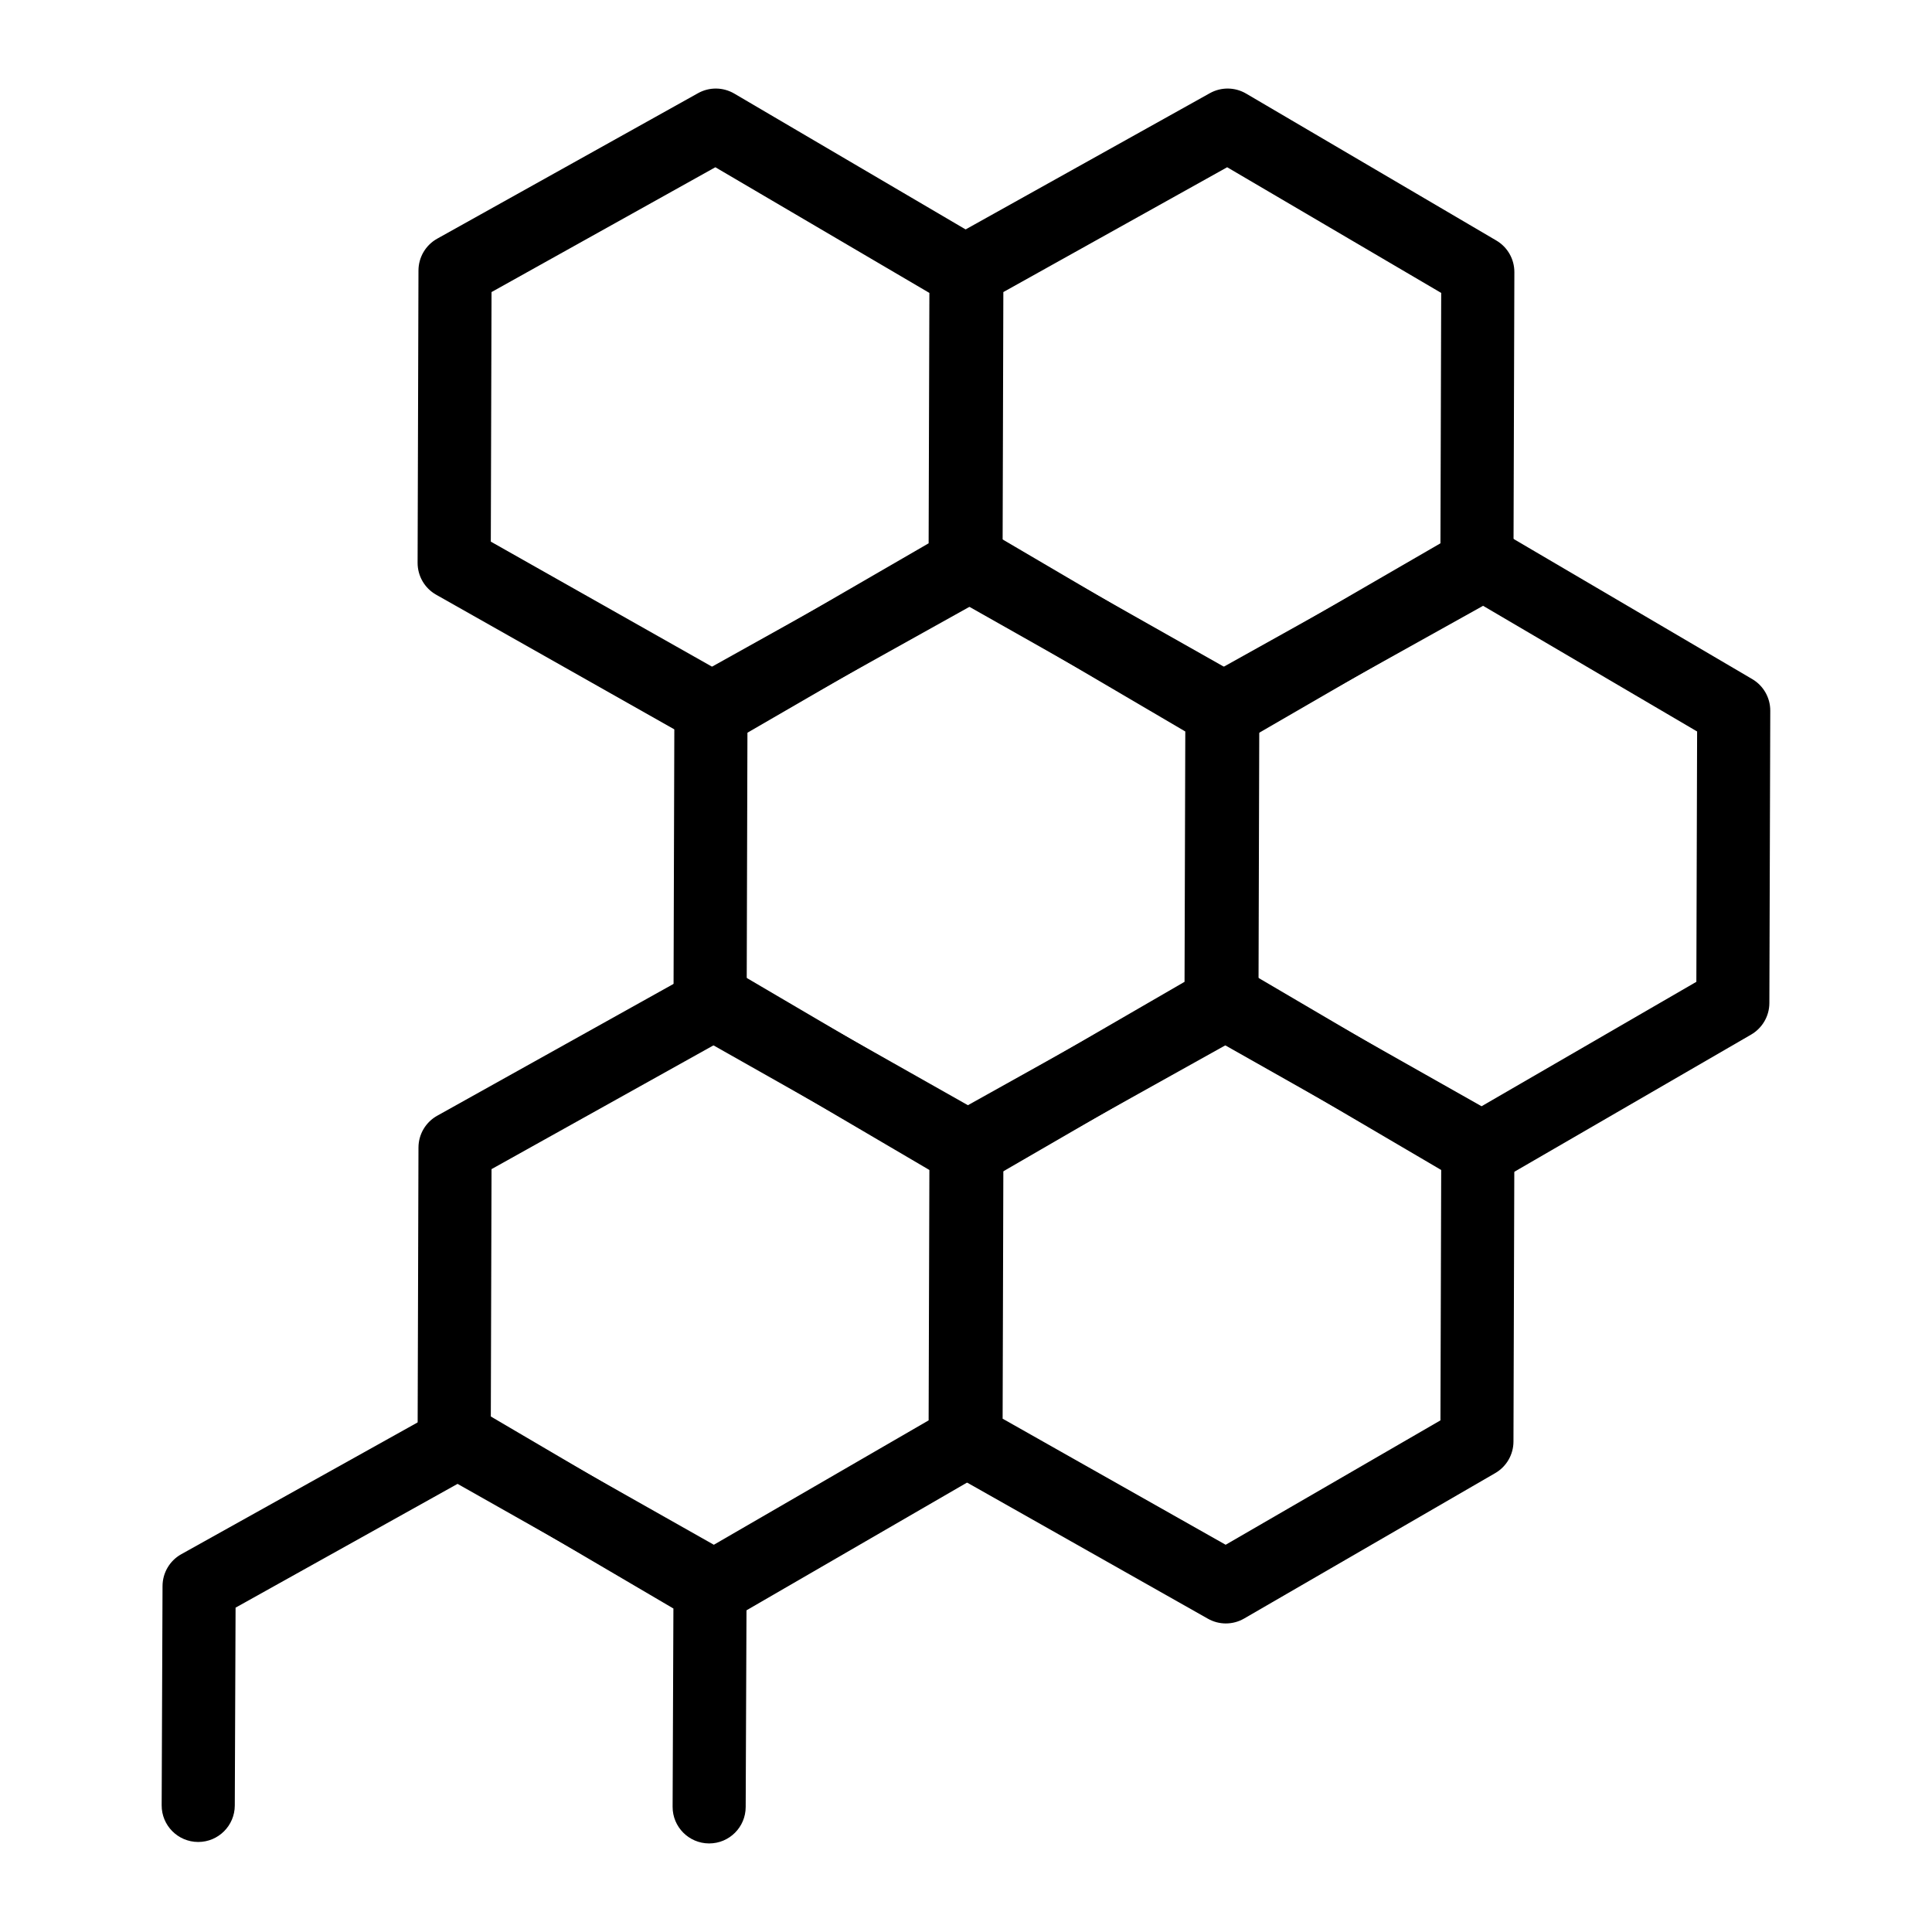
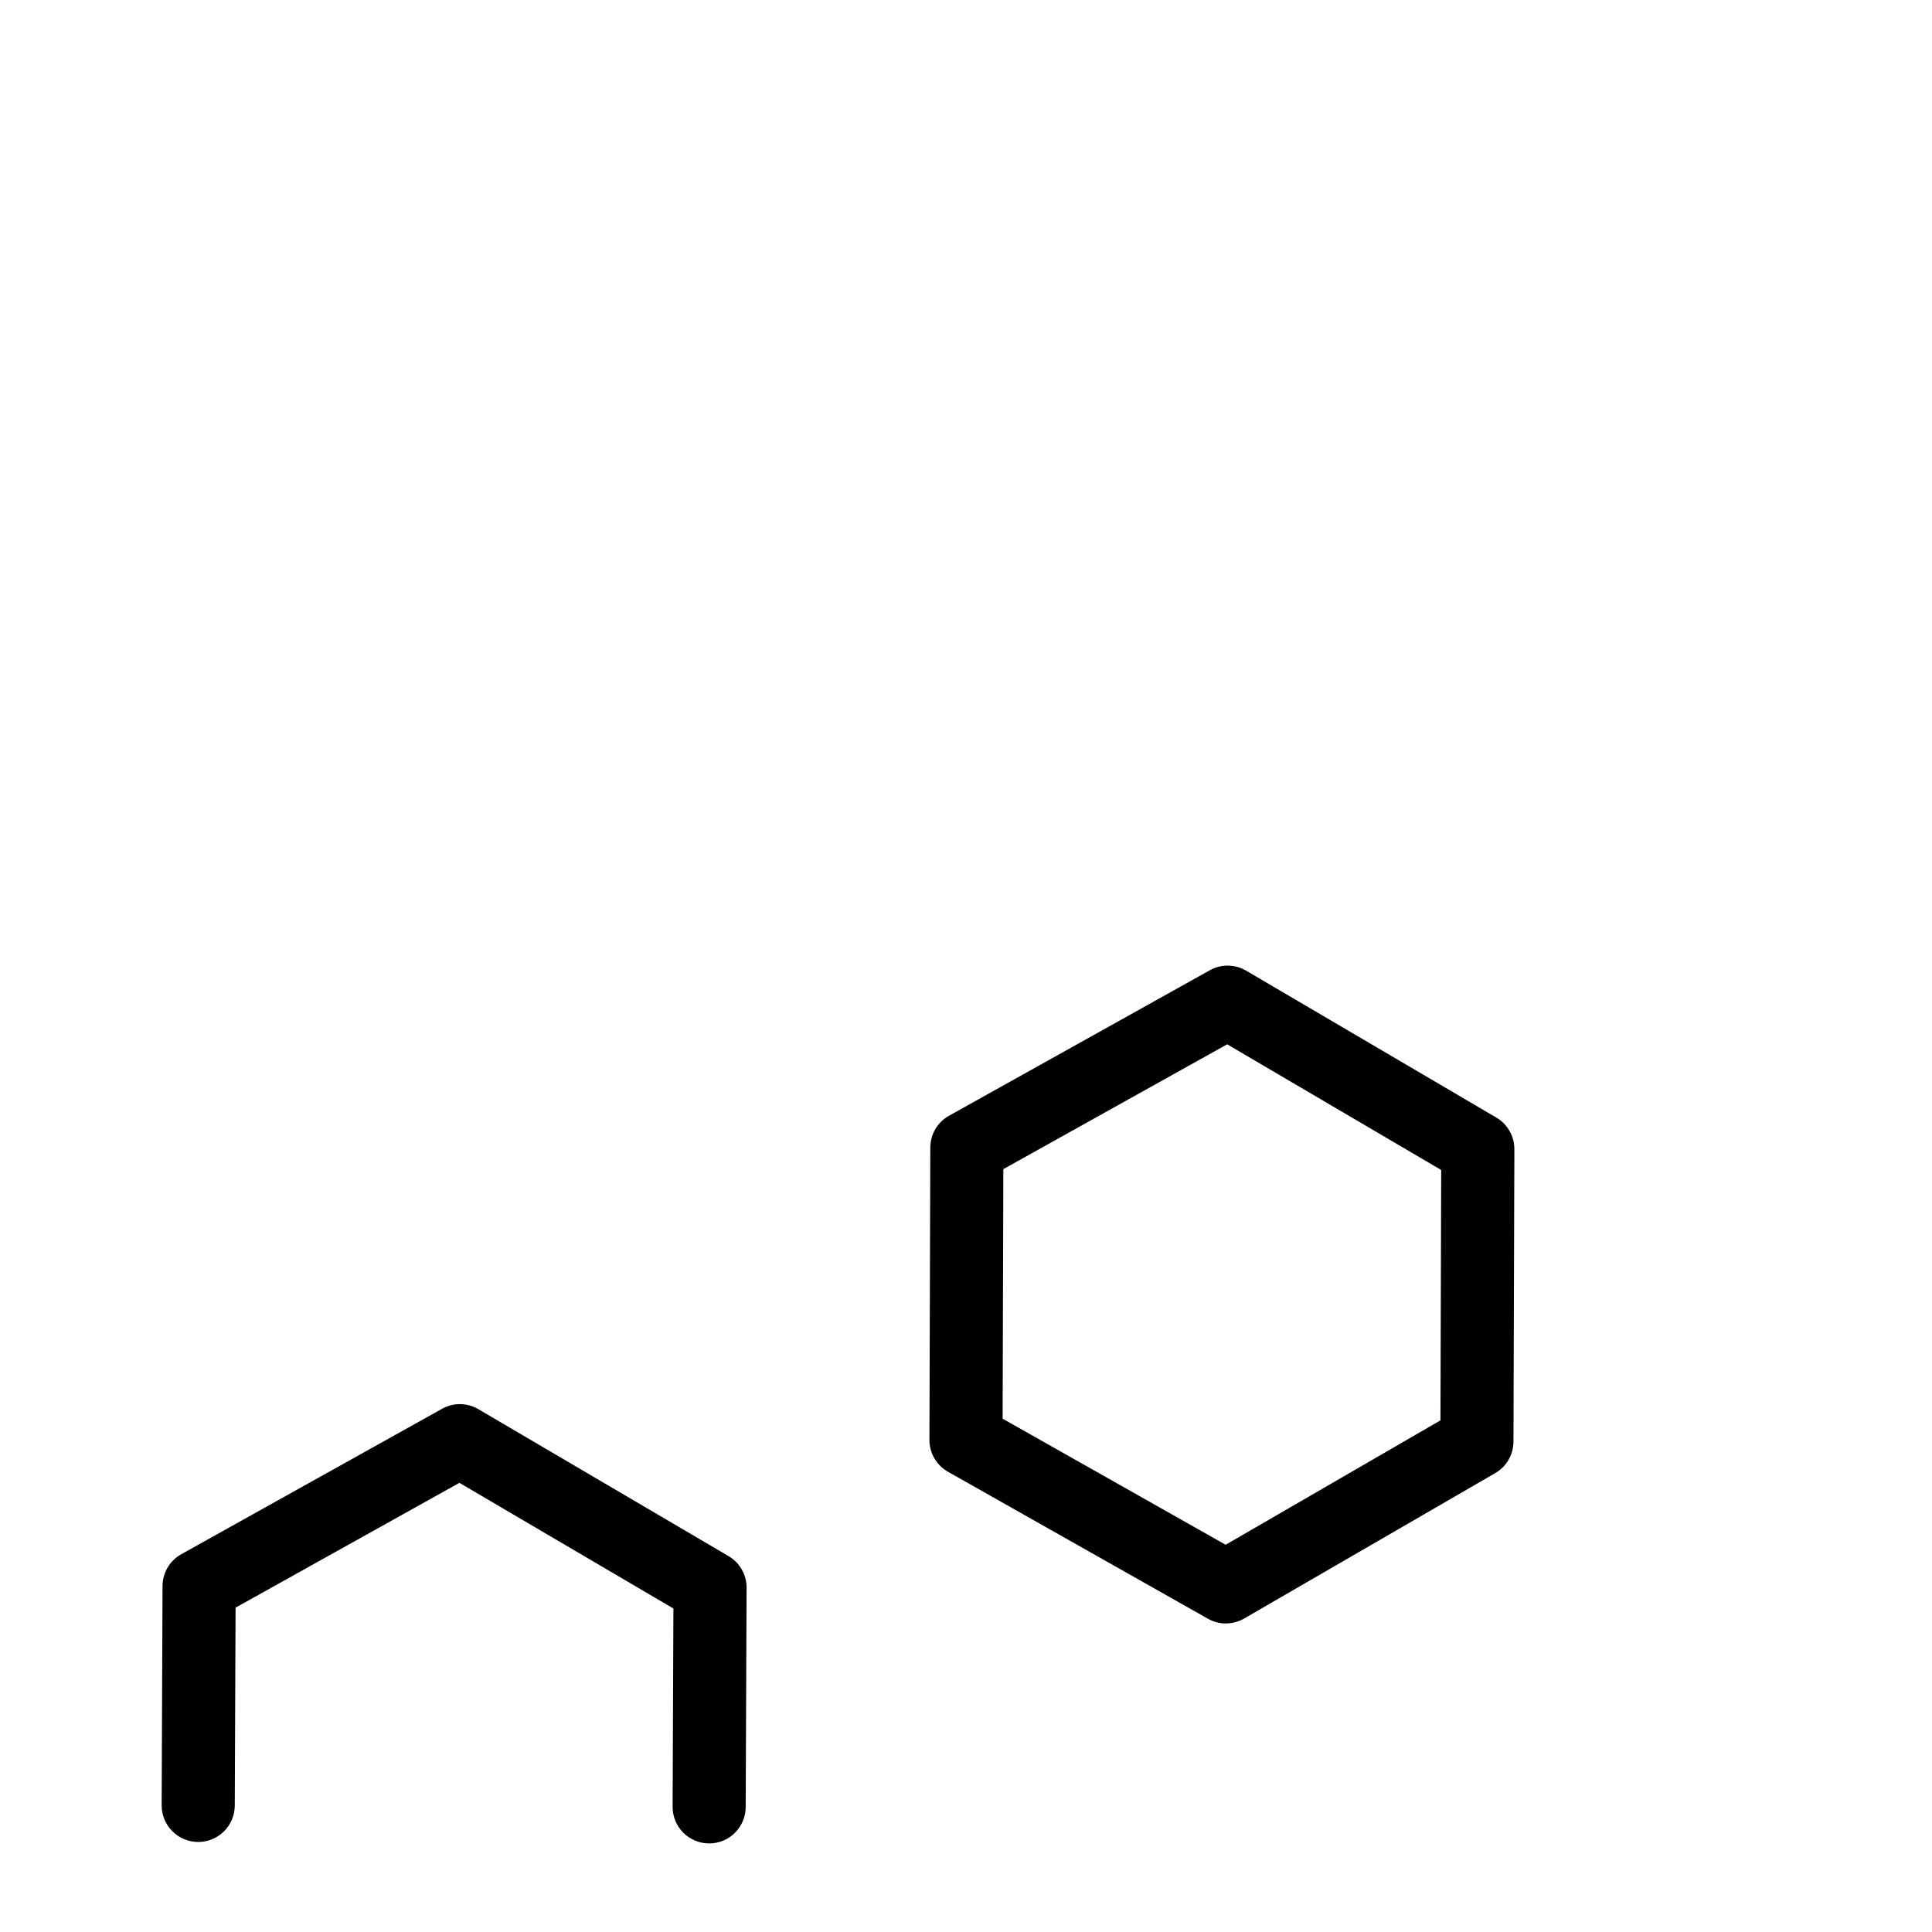
<svg xmlns="http://www.w3.org/2000/svg" fill="#000000" width="800px" height="800px" version="1.1" viewBox="144 144 512 512">
  <g>
    <path d="m331.94 632.53h-0.039c-5.352-0.02-9.676-4.379-9.652-9.727l0.211-52.531-56.711-33.305-59.32 33.078-0.207 52.445c-0.023 5.336-4.356 9.652-9.688 9.652h-0.039c-5.352-0.02-9.676-4.379-9.652-9.727l0.23-58.113c0.016-3.5 1.914-6.719 4.973-8.422l69.105-38.535c3-1.684 6.66-1.637 9.621 0.105l66.301 38.934c2.977 1.75 4.797 4.949 4.781 8.391l-0.238 58.102c-0.012 5.34-4.344 9.652-9.676 9.652z" />
-     <path d="m468.87 341.8c-1.645 0-3.289-0.418-4.769-1.258l-68.871-38.934c-3.051-1.723-4.93-4.957-4.922-8.457l0.23-77.473c0.008-3.5 1.91-6.727 4.969-8.43l69.105-38.547c3.008-1.684 6.664-1.637 9.629 0.105l66.301 38.934c2.973 1.742 4.793 4.938 4.781 8.383l-0.238 77.48c-0.008 3.445-1.852 6.633-4.836 8.355l-66.535 38.535c-1.492 0.871-3.168 1.305-4.844 1.305zm-59.164-54.262 59.105 33.41 56.922-32.965 0.199-66.355-56.719-33.305-59.316 33.078z" />
-     <path d="m333.23 341.8c-1.645 0-3.289-0.418-4.769-1.258l-68.871-38.934c-3.051-1.723-4.93-4.957-4.922-8.457l0.23-77.473c0.008-3.5 1.91-6.727 4.969-8.43l69.105-38.547c3.008-1.684 6.66-1.637 9.629 0.105l66.301 38.934c2.973 1.742 4.793 4.938 4.781 8.383l-0.238 77.48c-0.008 3.445-1.852 6.633-4.836 8.355l-66.535 38.535c-1.488 0.871-3.164 1.305-4.844 1.305zm-59.16-54.262 59.105 33.41 56.922-32.965 0.199-66.355-56.719-33.305-59.316 33.078z" />
    <path d="m468.87 574.23c-1.645 0-3.289-0.418-4.769-1.258l-68.871-38.934c-3.051-1.723-4.93-4.957-4.922-8.457l0.23-77.473c0.008-3.5 1.91-6.727 4.969-8.43l69.105-38.547c3.008-1.684 6.664-1.637 9.629 0.105l66.301 38.934c2.973 1.742 4.793 4.938 4.781 8.383l-0.238 77.48c-0.008 3.445-1.852 6.633-4.836 8.355l-66.535 38.535c-1.492 0.867-3.168 1.305-4.844 1.305zm-59.164-54.262 59.105 33.41 56.922-32.965 0.199-66.355-56.719-33.305-59.316 33.078z" />
-     <path d="m333.23 574.23c-1.645 0-3.289-0.418-4.769-1.258l-68.871-38.934c-3.051-1.723-4.93-4.957-4.922-8.457l0.23-77.473c0.008-3.5 1.91-6.727 4.969-8.43l69.105-38.547c3.008-1.684 6.66-1.637 9.629 0.105l66.301 38.934c2.973 1.742 4.793 4.938 4.781 8.383l-0.238 77.48c-0.008 3.445-1.852 6.633-4.836 8.355l-66.535 38.535c-1.488 0.867-3.164 1.305-4.844 1.305zm-59.16-54.262 59.105 33.41 56.922-32.965 0.199-66.355-56.719-33.305-59.316 33.078z" />
-     <path d="m536.69 458.02c-1.645 0-3.289-0.418-4.769-1.258l-68.871-38.934c-3.051-1.723-4.93-4.957-4.922-8.457l0.23-77.48c0.008-3.5 1.91-6.727 4.973-8.43l69.105-38.535c3-1.684 6.664-1.629 9.621 0.105l66.301 38.934c2.973 1.742 4.793 4.938 4.781 8.383l-0.238 77.473c-0.008 3.445-1.852 6.625-4.832 8.355l-66.535 38.547c-1.492 0.859-3.164 1.297-4.844 1.297zm-59.164-54.262 59.105 33.41 56.922-32.973 0.199-66.344-56.719-33.305-59.316 33.066z" />
-     <path d="m401.05 458.02c-1.645 0-3.289-0.418-4.769-1.258l-68.871-38.934c-3.051-1.723-4.93-4.957-4.922-8.457l0.23-77.48c0.008-3.5 1.91-6.727 4.973-8.43l69.105-38.535c3.004-1.684 6.66-1.629 9.621 0.105l66.301 38.934c2.973 1.742 4.793 4.938 4.781 8.383l-0.238 77.473c-0.008 3.445-1.852 6.625-4.832 8.355l-66.535 38.547c-1.488 0.859-3.164 1.297-4.844 1.297zm-59.16-54.262 59.105 33.41 56.922-32.973 0.199-66.344-56.719-33.305-59.316 33.066z" />
  </g>
</svg>